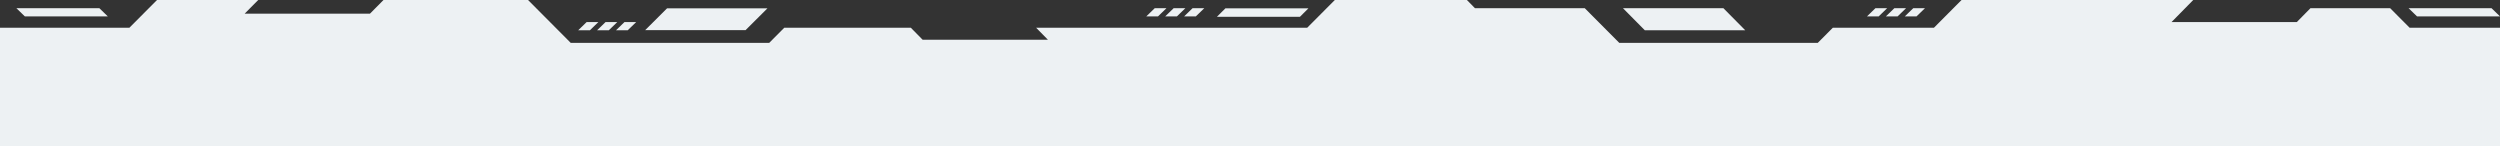
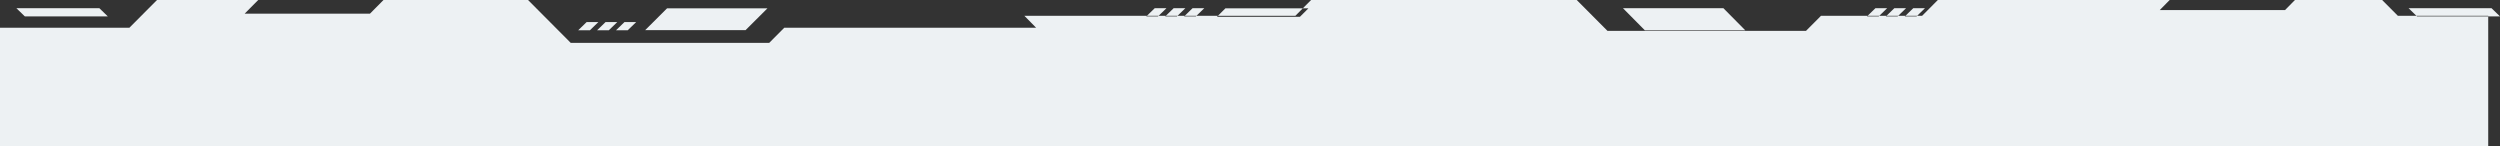
<svg xmlns="http://www.w3.org/2000/svg" width="2992.75" height="175.12" viewBox="0 0 2992.75 175.12">
  <rect x="0" y="0" width="2992.75" height="175.12" fill="#333333" stroke="none" />
  <defs>
    <style> .cls-1 { fill: #edf1f3; fill-rule: evenodd; } </style>
  </defs>
-   <path id="Edge_gray" data-name="Edge gray" class="cls-1" d="M0,1894V1752.1H154.884l33.06-33.21H309.083l-16.211,16.36h150l16.21-16.36H632.133l51.092,51.32H920.814l18.033-18.11H1090.37l14.11,14.34h149.98l-14.11-14.34h324.49l33.06-33.21h158.13l9.65,9.81h131.44l41.33,41.51h237.59l18.03-18.11h121.04l33.06-33.21h277.35l-25.99,26.41h149.98l16.34-16.6h95.42l23.3,23.4h108.19V1894H0Zm2883.32-165.3h99.31l10.13,9.82h-99.31Zm-603.08,9.82,10.13-9.82h14.02l-10.13,9.82h-14.02Zm-22.65,0,10.13-9.82h14.02l-10.13,9.82h-14.02Zm-22.64,0,10.13-9.82h14.02l-10.13,9.82h-14.02Zm-292.1-9.83h120.23l26.18,26.44H1969.03Zm-486.07,10.3,10.14-10.11h99.37l-10.13,10.11h-99.38Zm-39.27-.47,10.13-9.82h14.02l-10.13,9.82h-14.02Zm-22.65,0,10.13-9.82h14.02l-10.13,9.82h-14.02Zm-22.64,0,10.13-9.82h14.02l-10.13,9.82h-14.02Zm-599.867,16.44,26.17-26.08H918.676l-26.169,26.08H772.353Zm-34.918.16,10.131-9.82h14.021l-10.13,9.82H737.435Zm-22.644,0,10.131-9.82h14.021l-10.13,9.82H714.791Zm-22.644,0,10.131-9.82H716.3l-10.13,9.82H692.147ZM19.626,1728.7h99.313l10.131,9.82H29.756Z" transform="translate(0 -1718.88)" />
+   <path id="Edge_gray" data-name="Edge gray" class="cls-1" d="M0,1894V1752.1H154.884l33.06-33.21H309.083l-16.211,16.36h150l16.21-16.36H632.133l51.092,51.32H920.814l18.033-18.11H1090.37h149.98l-14.11-14.34h324.49l33.06-33.21h158.13l9.65,9.81h131.44l41.33,41.51h237.59l18.03-18.11h121.04l33.06-33.21h277.35l-25.99,26.41h149.98l16.34-16.6h95.42l23.3,23.4h108.19V1894H0Zm2883.32-165.3h99.31l10.13,9.82h-99.31Zm-603.08,9.82,10.13-9.82h14.02l-10.13,9.82h-14.02Zm-22.65,0,10.13-9.82h14.02l-10.13,9.82h-14.02Zm-22.64,0,10.13-9.82h14.02l-10.13,9.82h-14.02Zm-292.1-9.83h120.23l26.18,26.44H1969.03Zm-486.07,10.3,10.14-10.11h99.37l-10.13,10.11h-99.38Zm-39.27-.47,10.13-9.82h14.02l-10.13,9.82h-14.02Zm-22.65,0,10.13-9.82h14.02l-10.13,9.82h-14.02Zm-22.64,0,10.13-9.82h14.02l-10.13,9.82h-14.02Zm-599.867,16.44,26.17-26.08H918.676l-26.169,26.08H772.353Zm-34.918.16,10.131-9.82h14.021l-10.13,9.82H737.435Zm-22.644,0,10.131-9.82h14.021l-10.13,9.82H714.791Zm-22.644,0,10.131-9.82H716.3l-10.13,9.82H692.147ZM19.626,1728.7h99.313l10.131,9.82H29.756Z" transform="translate(0 -1718.88)" />
</svg>